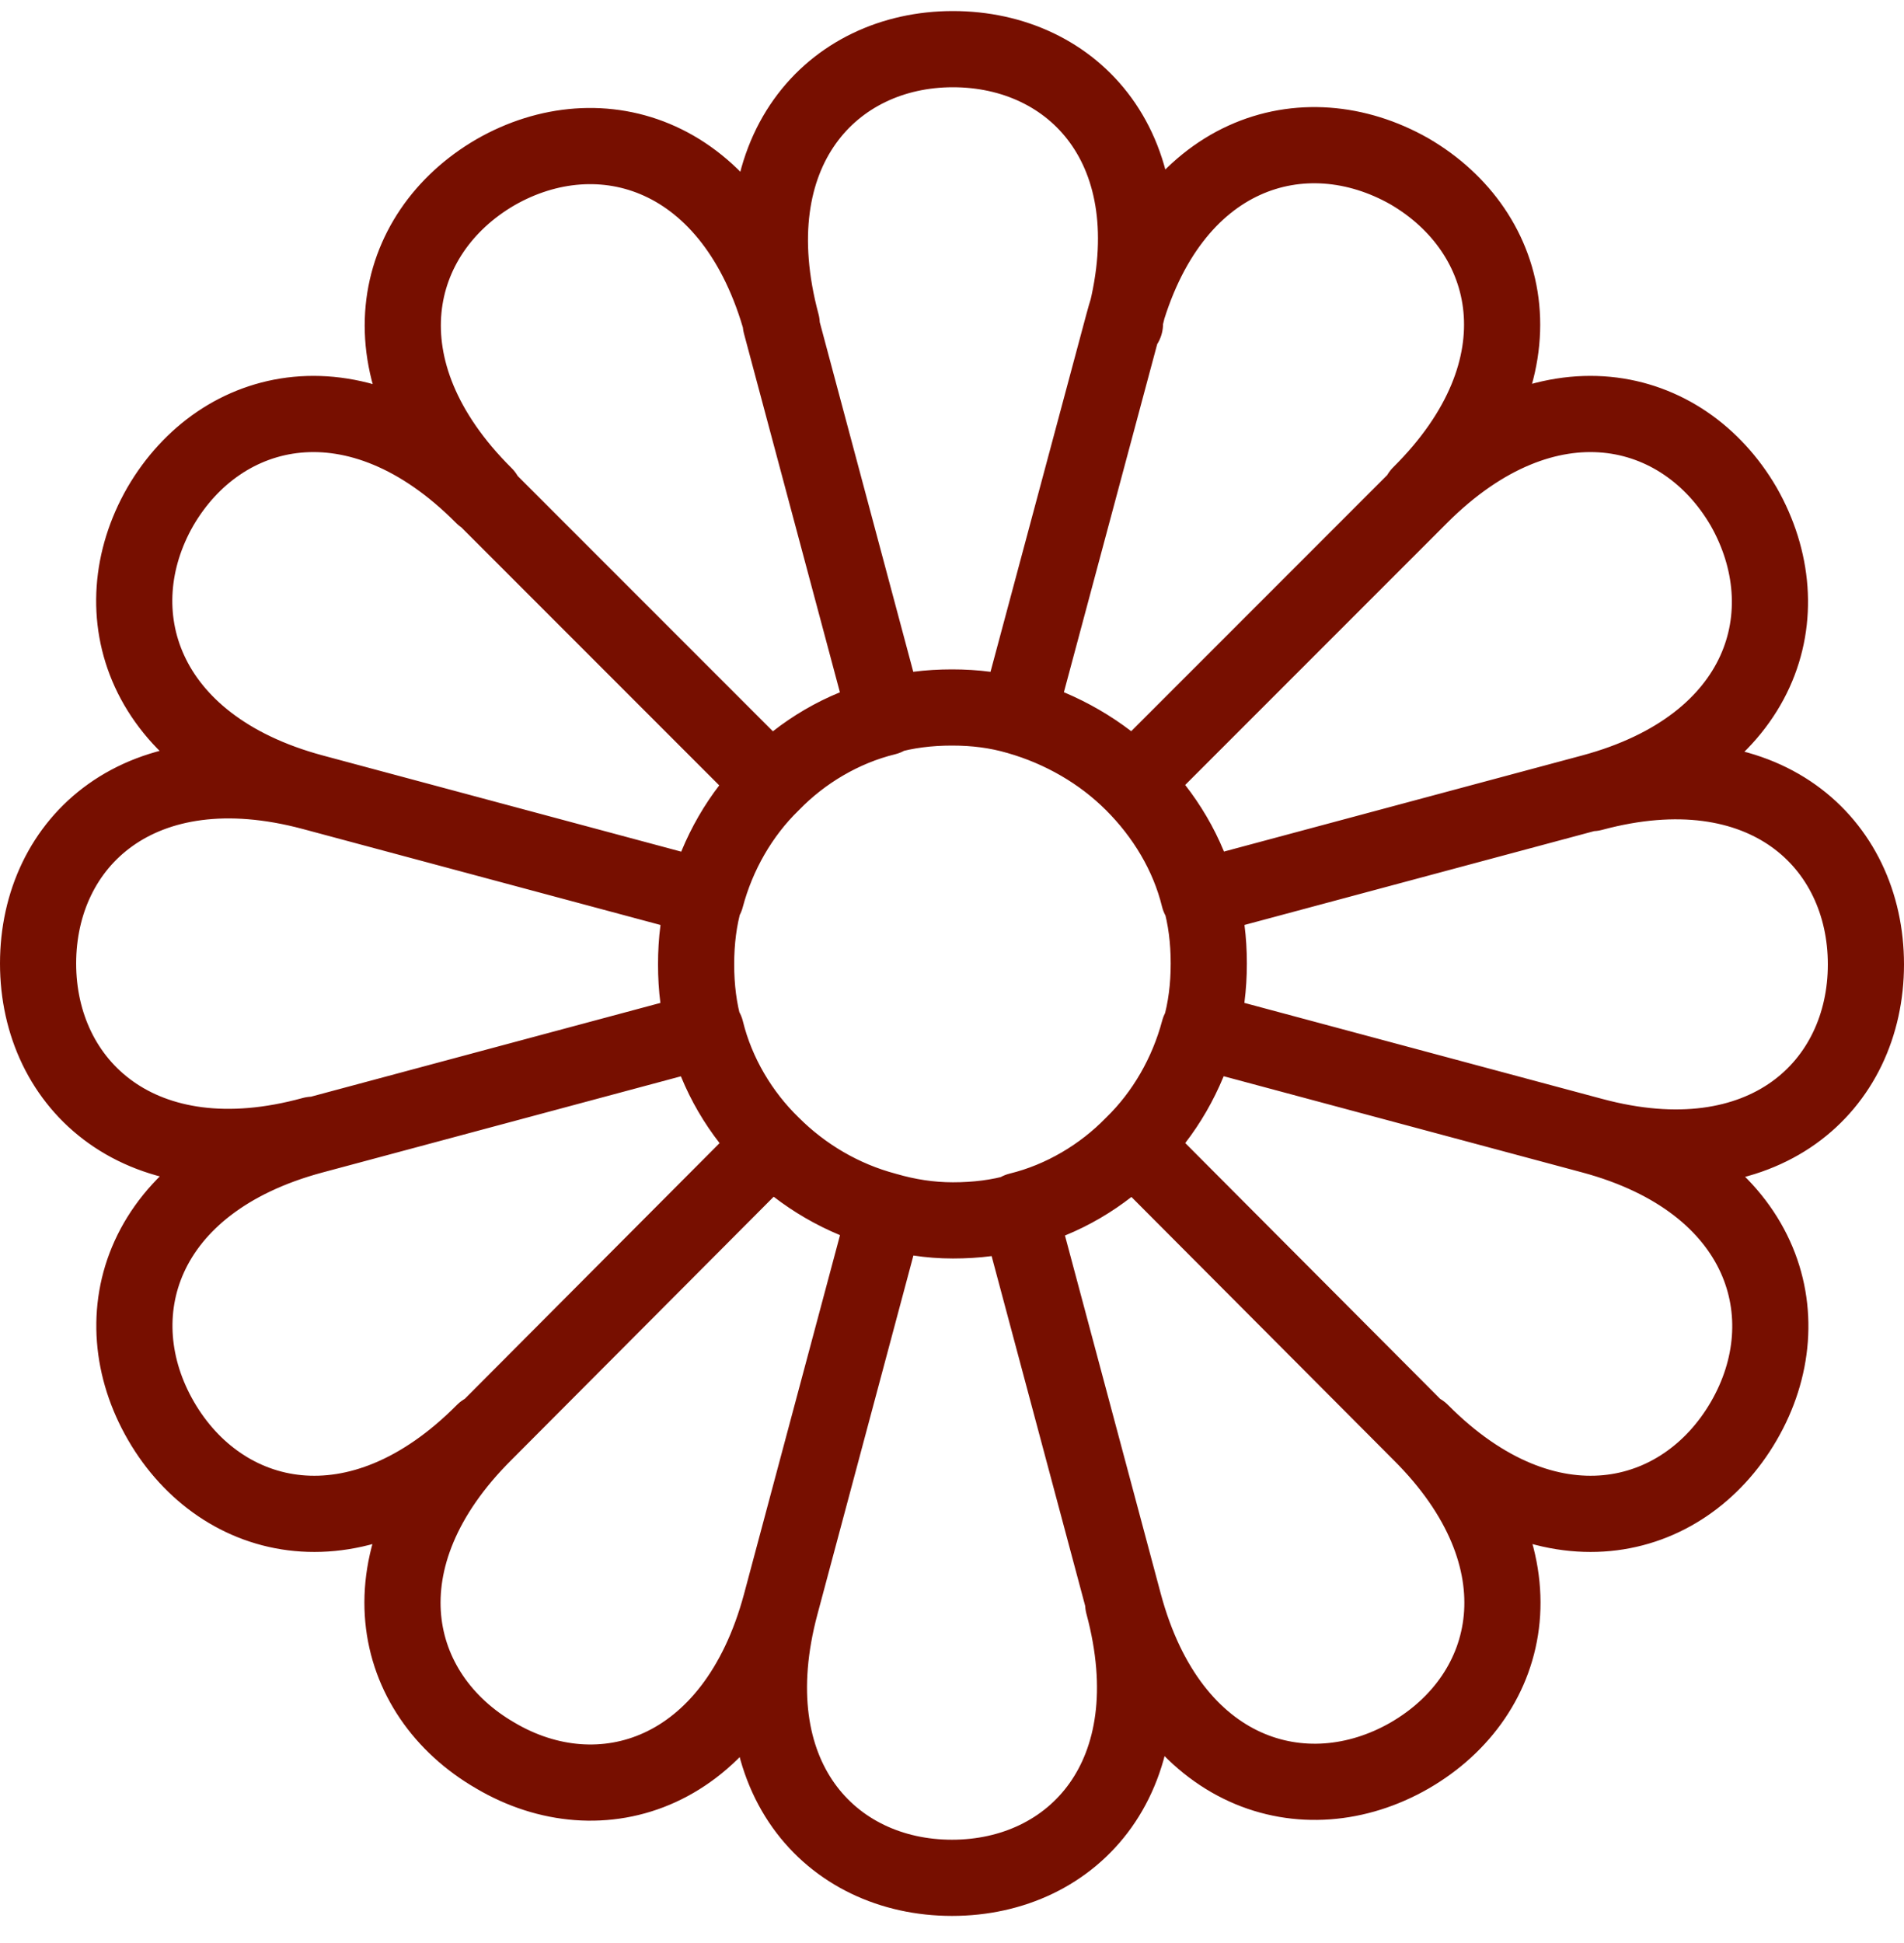
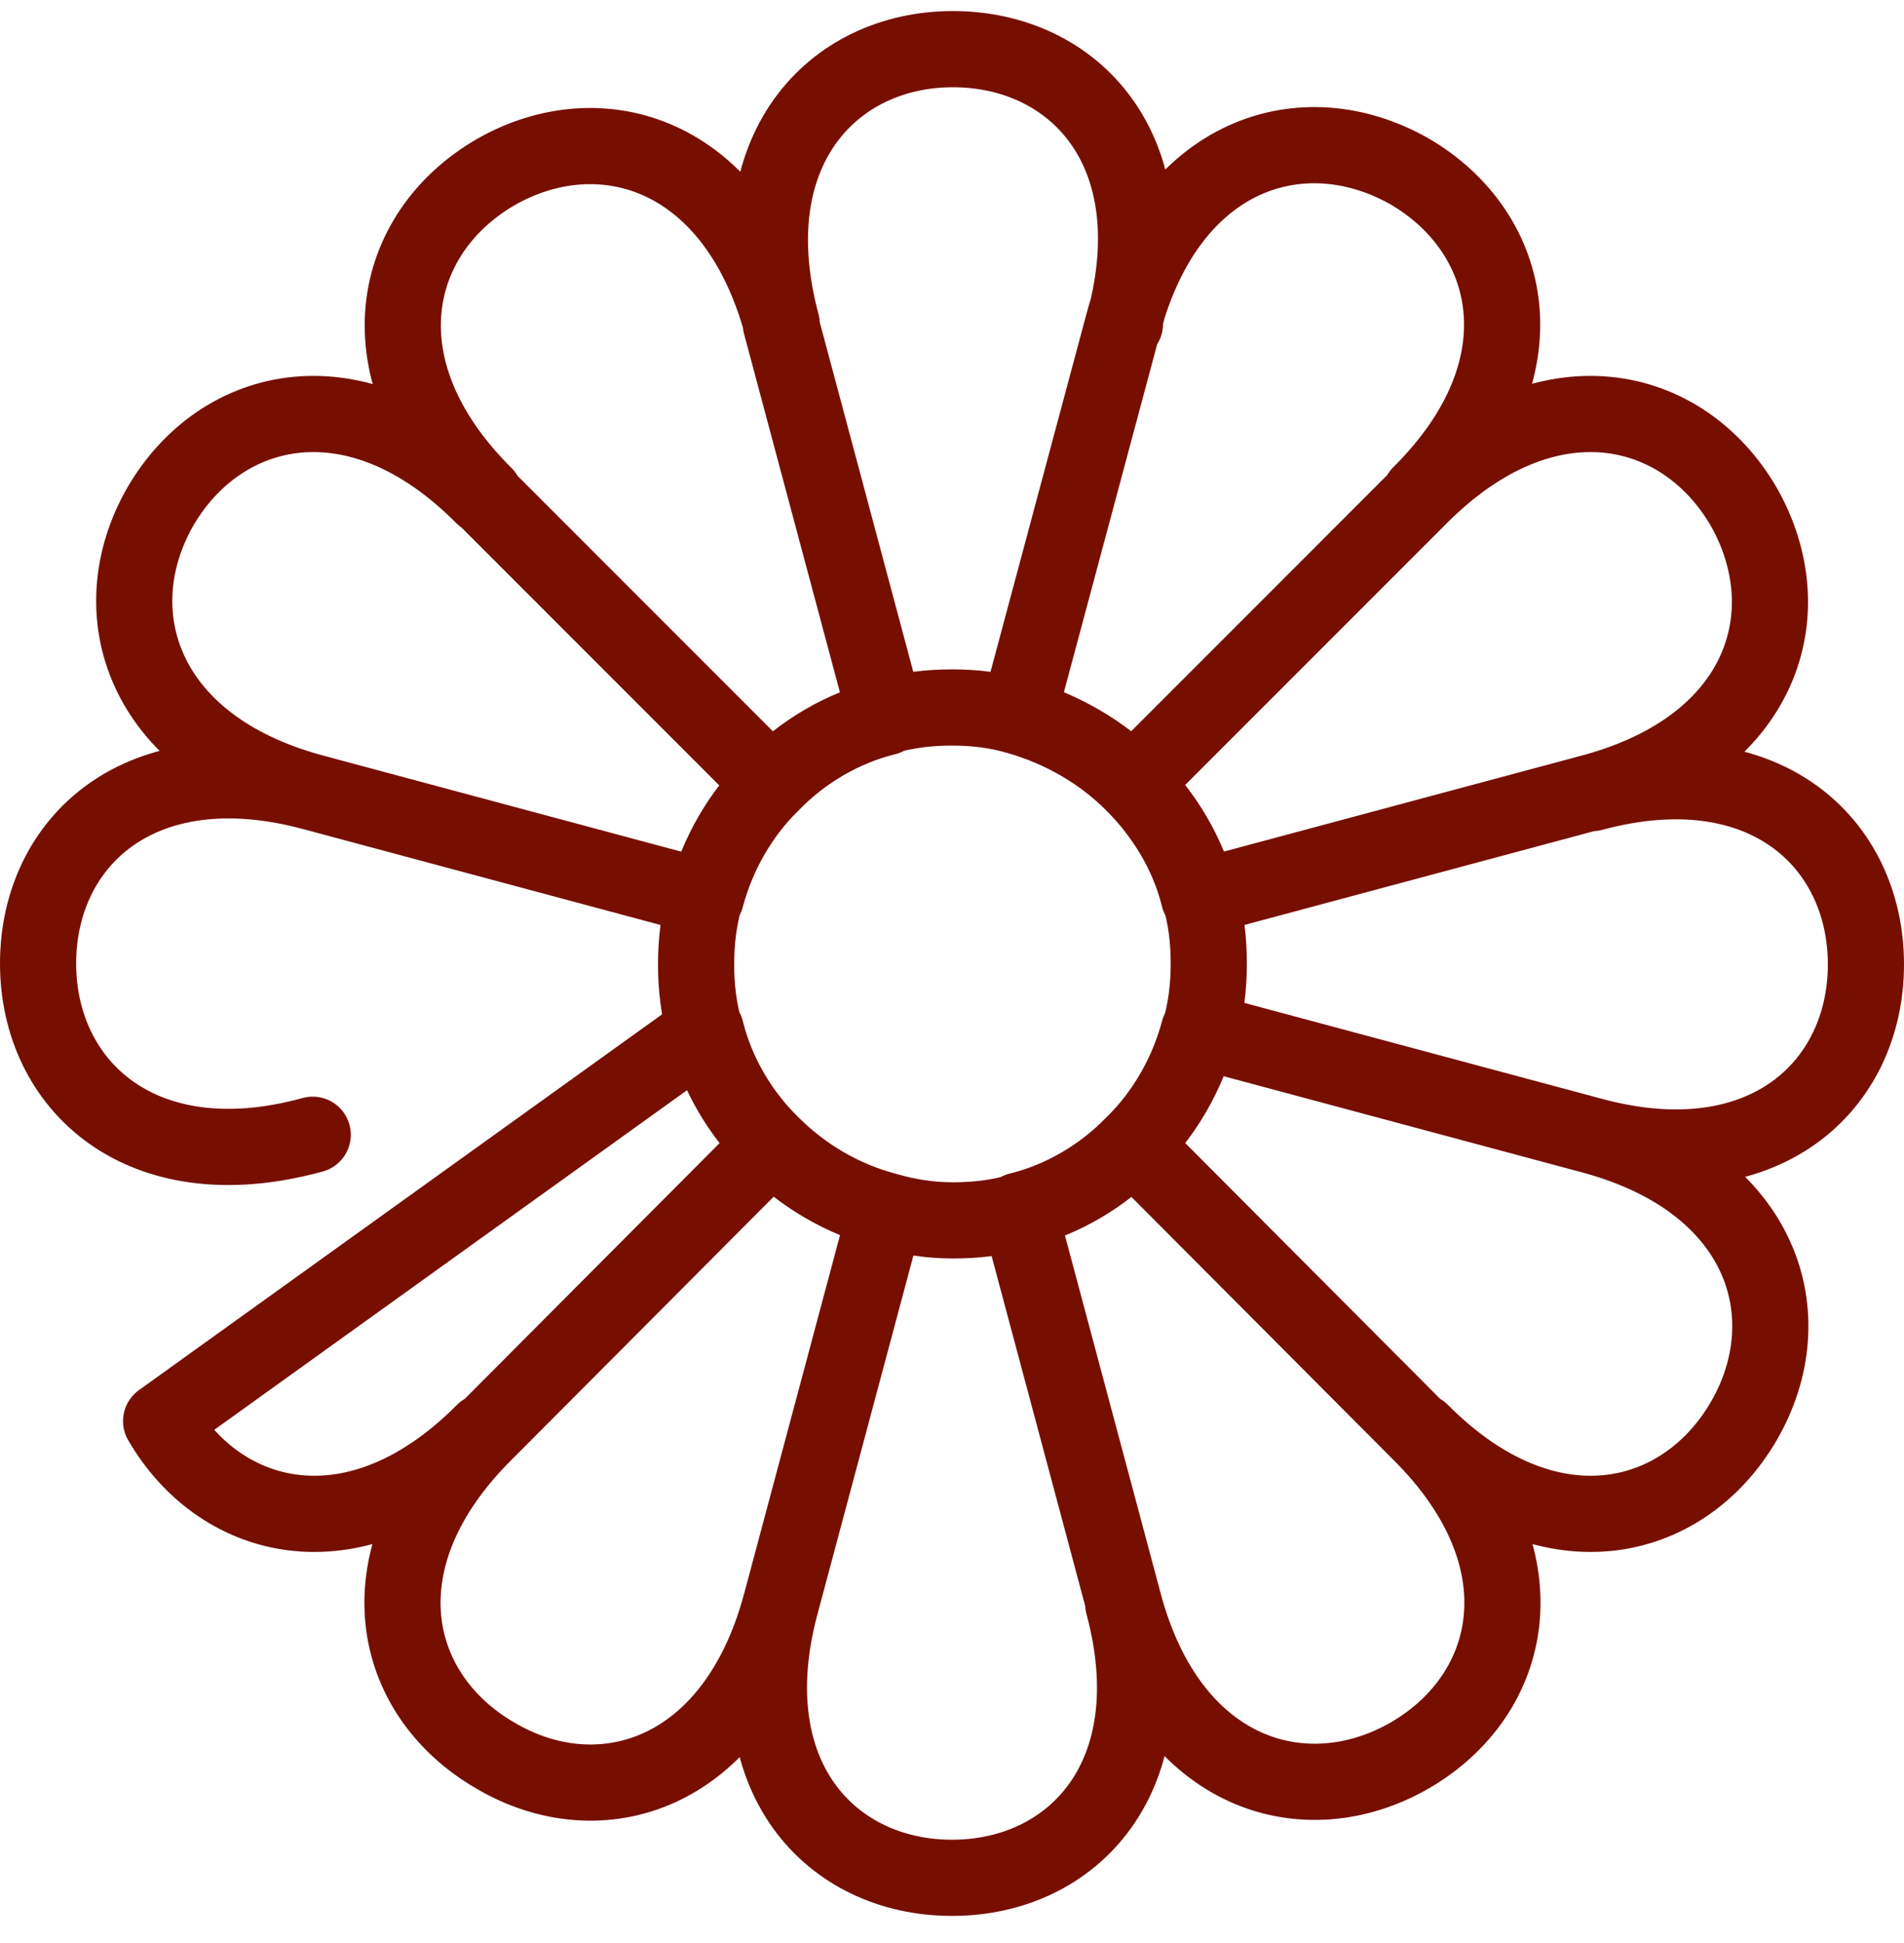
<svg xmlns="http://www.w3.org/2000/svg" width="50" height="51" viewBox="0 0 50 51" fill="none">
-   <path d="M37.293 12.973C40.618 9.672 39.751 6.09 37.012 4.497C34.249 2.929 30.713 3.959 29.496 8.501L26.733 18.804M20.504 42.101C19.287 46.62 15.751 47.697 13.012 46.082C10.249 44.489 9.406 40.907 12.731 37.606L20.27 30.043M20.504 42.101C19.287 46.62 21.816 49.289 25 49.289C28.184 49.289 30.713 46.62 29.496 42.101M20.504 42.101L23.267 31.775M12.707 37.582C9.406 40.907 5.823 40.041 4.231 37.301C2.639 34.562 3.669 31.026 8.212 29.809L18.514 27.046M41.812 20.817C46.331 19.6 49 22.129 49 25.313C49 28.497 46.331 31.026 41.812 29.809M41.812 29.809C46.331 31.026 47.384 34.562 45.792 37.301C44.2 40.041 40.618 40.907 37.316 37.582M41.812 29.809L31.509 27.046C31.673 26.484 31.743 25.898 31.743 25.29C31.743 24.681 31.673 24.095 31.509 23.534M8.212 29.785C3.693 31.026 1 28.474 1 25.29C1 22.105 3.669 19.576 8.212 20.794M8.212 20.794C3.693 19.576 2.639 16.041 4.208 13.301C5.8 10.562 9.382 9.695 12.684 13.02M8.212 20.794L18.514 23.557C18.35 24.119 18.28 24.704 18.28 25.313C18.28 25.922 18.35 26.507 18.514 27.069M12.731 12.997C9.406 9.695 10.272 6.113 13.012 4.521C15.751 2.952 19.287 3.982 20.528 8.525M20.528 8.501C19.31 3.959 21.862 1.29 25.023 1.29C28.184 1.29 30.713 3.912 29.542 8.384C29.542 8.431 29.542 8.454 29.542 8.501M23.267 31.775C22.12 31.471 21.09 30.862 20.27 30.043M23.267 31.775C23.829 31.939 24.415 32.033 25.023 32.033C25.632 32.033 26.218 31.963 26.779 31.799M26.733 18.804C27.88 19.131 28.934 19.74 29.753 20.56M26.733 18.804C26.171 18.64 25.609 18.57 25 18.57C24.391 18.57 23.806 18.64 23.244 18.804M20.27 30.043C19.451 29.247 18.819 28.193 18.538 27.046M29.753 20.56L37.293 13.02C40.618 9.695 44.2 10.562 45.792 13.301C47.361 16.064 46.331 19.576 41.812 20.794L31.509 23.557M29.753 20.56C30.573 21.379 31.205 22.41 31.486 23.557M12.707 13.02L20.247 20.56M29.753 30.043L37.293 37.606C40.618 40.907 39.775 44.489 37.012 46.082C34.272 47.651 30.737 46.62 29.519 42.101L26.756 31.775C27.903 31.494 28.957 30.862 29.753 30.043ZM29.753 30.043C30.573 29.247 31.181 28.193 31.486 27.046M20.504 8.501L23.267 18.827C22.12 19.108 21.066 19.74 20.27 20.56C19.451 21.356 18.842 22.41 18.538 23.557" stroke="#770F00" stroke-width="2" stroke-linecap="round" stroke-linejoin="round" />
+   <path d="M37.293 12.973C40.618 9.672 39.751 6.09 37.012 4.497C34.249 2.929 30.713 3.959 29.496 8.501L26.733 18.804M20.504 42.101C19.287 46.62 15.751 47.697 13.012 46.082C10.249 44.489 9.406 40.907 12.731 37.606L20.27 30.043M20.504 42.101C19.287 46.62 21.816 49.289 25 49.289C28.184 49.289 30.713 46.62 29.496 42.101M20.504 42.101L23.267 31.775M12.707 37.582C9.406 40.907 5.823 40.041 4.231 37.301L18.514 27.046M41.812 20.817C46.331 19.6 49 22.129 49 25.313C49 28.497 46.331 31.026 41.812 29.809M41.812 29.809C46.331 31.026 47.384 34.562 45.792 37.301C44.2 40.041 40.618 40.907 37.316 37.582M41.812 29.809L31.509 27.046C31.673 26.484 31.743 25.898 31.743 25.29C31.743 24.681 31.673 24.095 31.509 23.534M8.212 29.785C3.693 31.026 1 28.474 1 25.29C1 22.105 3.669 19.576 8.212 20.794M8.212 20.794C3.693 19.576 2.639 16.041 4.208 13.301C5.8 10.562 9.382 9.695 12.684 13.02M8.212 20.794L18.514 23.557C18.35 24.119 18.28 24.704 18.28 25.313C18.28 25.922 18.35 26.507 18.514 27.069M12.731 12.997C9.406 9.695 10.272 6.113 13.012 4.521C15.751 2.952 19.287 3.982 20.528 8.525M20.528 8.501C19.31 3.959 21.862 1.29 25.023 1.29C28.184 1.29 30.713 3.912 29.542 8.384C29.542 8.431 29.542 8.454 29.542 8.501M23.267 31.775C22.12 31.471 21.09 30.862 20.27 30.043M23.267 31.775C23.829 31.939 24.415 32.033 25.023 32.033C25.632 32.033 26.218 31.963 26.779 31.799M26.733 18.804C27.88 19.131 28.934 19.74 29.753 20.56M26.733 18.804C26.171 18.64 25.609 18.57 25 18.57C24.391 18.57 23.806 18.64 23.244 18.804M20.27 30.043C19.451 29.247 18.819 28.193 18.538 27.046M29.753 20.56L37.293 13.02C40.618 9.695 44.2 10.562 45.792 13.301C47.361 16.064 46.331 19.576 41.812 20.794L31.509 23.557M29.753 20.56C30.573 21.379 31.205 22.41 31.486 23.557M12.707 13.02L20.247 20.56M29.753 30.043L37.293 37.606C40.618 40.907 39.775 44.489 37.012 46.082C34.272 47.651 30.737 46.62 29.519 42.101L26.756 31.775C27.903 31.494 28.957 30.862 29.753 30.043ZM29.753 30.043C30.573 29.247 31.181 28.193 31.486 27.046M20.504 8.501L23.267 18.827C22.12 19.108 21.066 19.74 20.27 20.56C19.451 21.356 18.842 22.41 18.538 23.557" stroke="#770F00" stroke-width="2" stroke-linecap="round" stroke-linejoin="round" />
</svg>